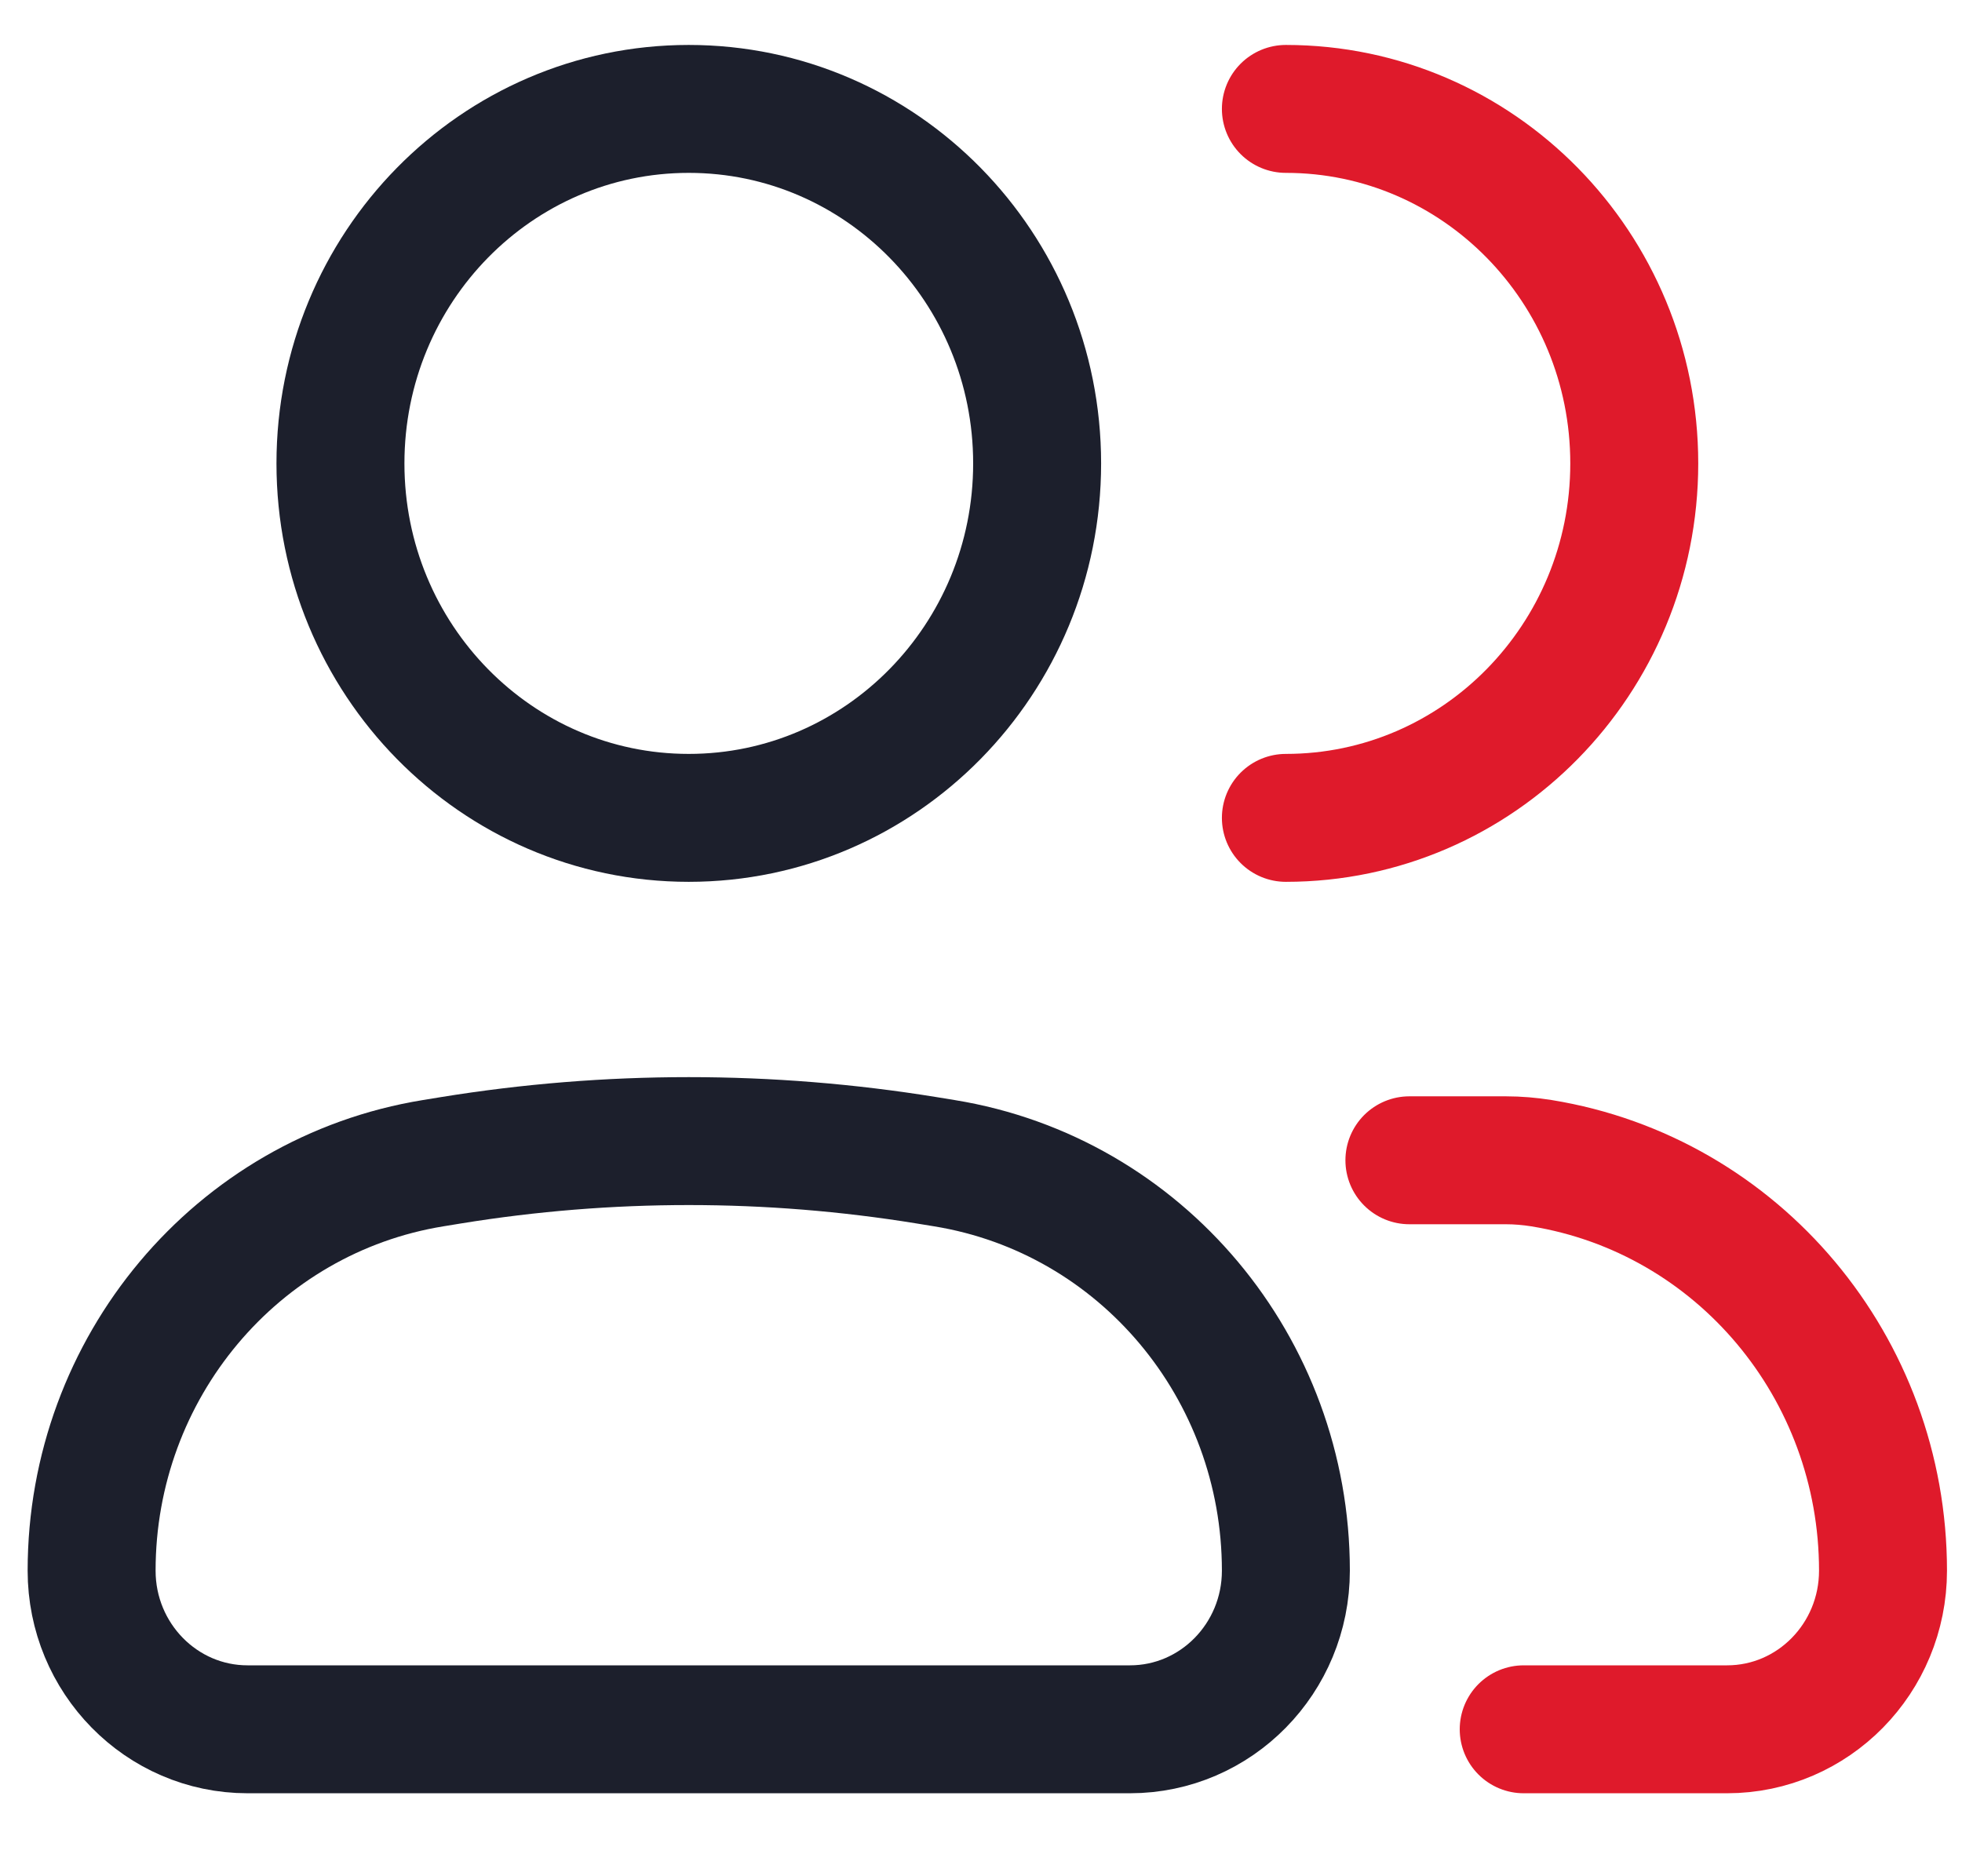
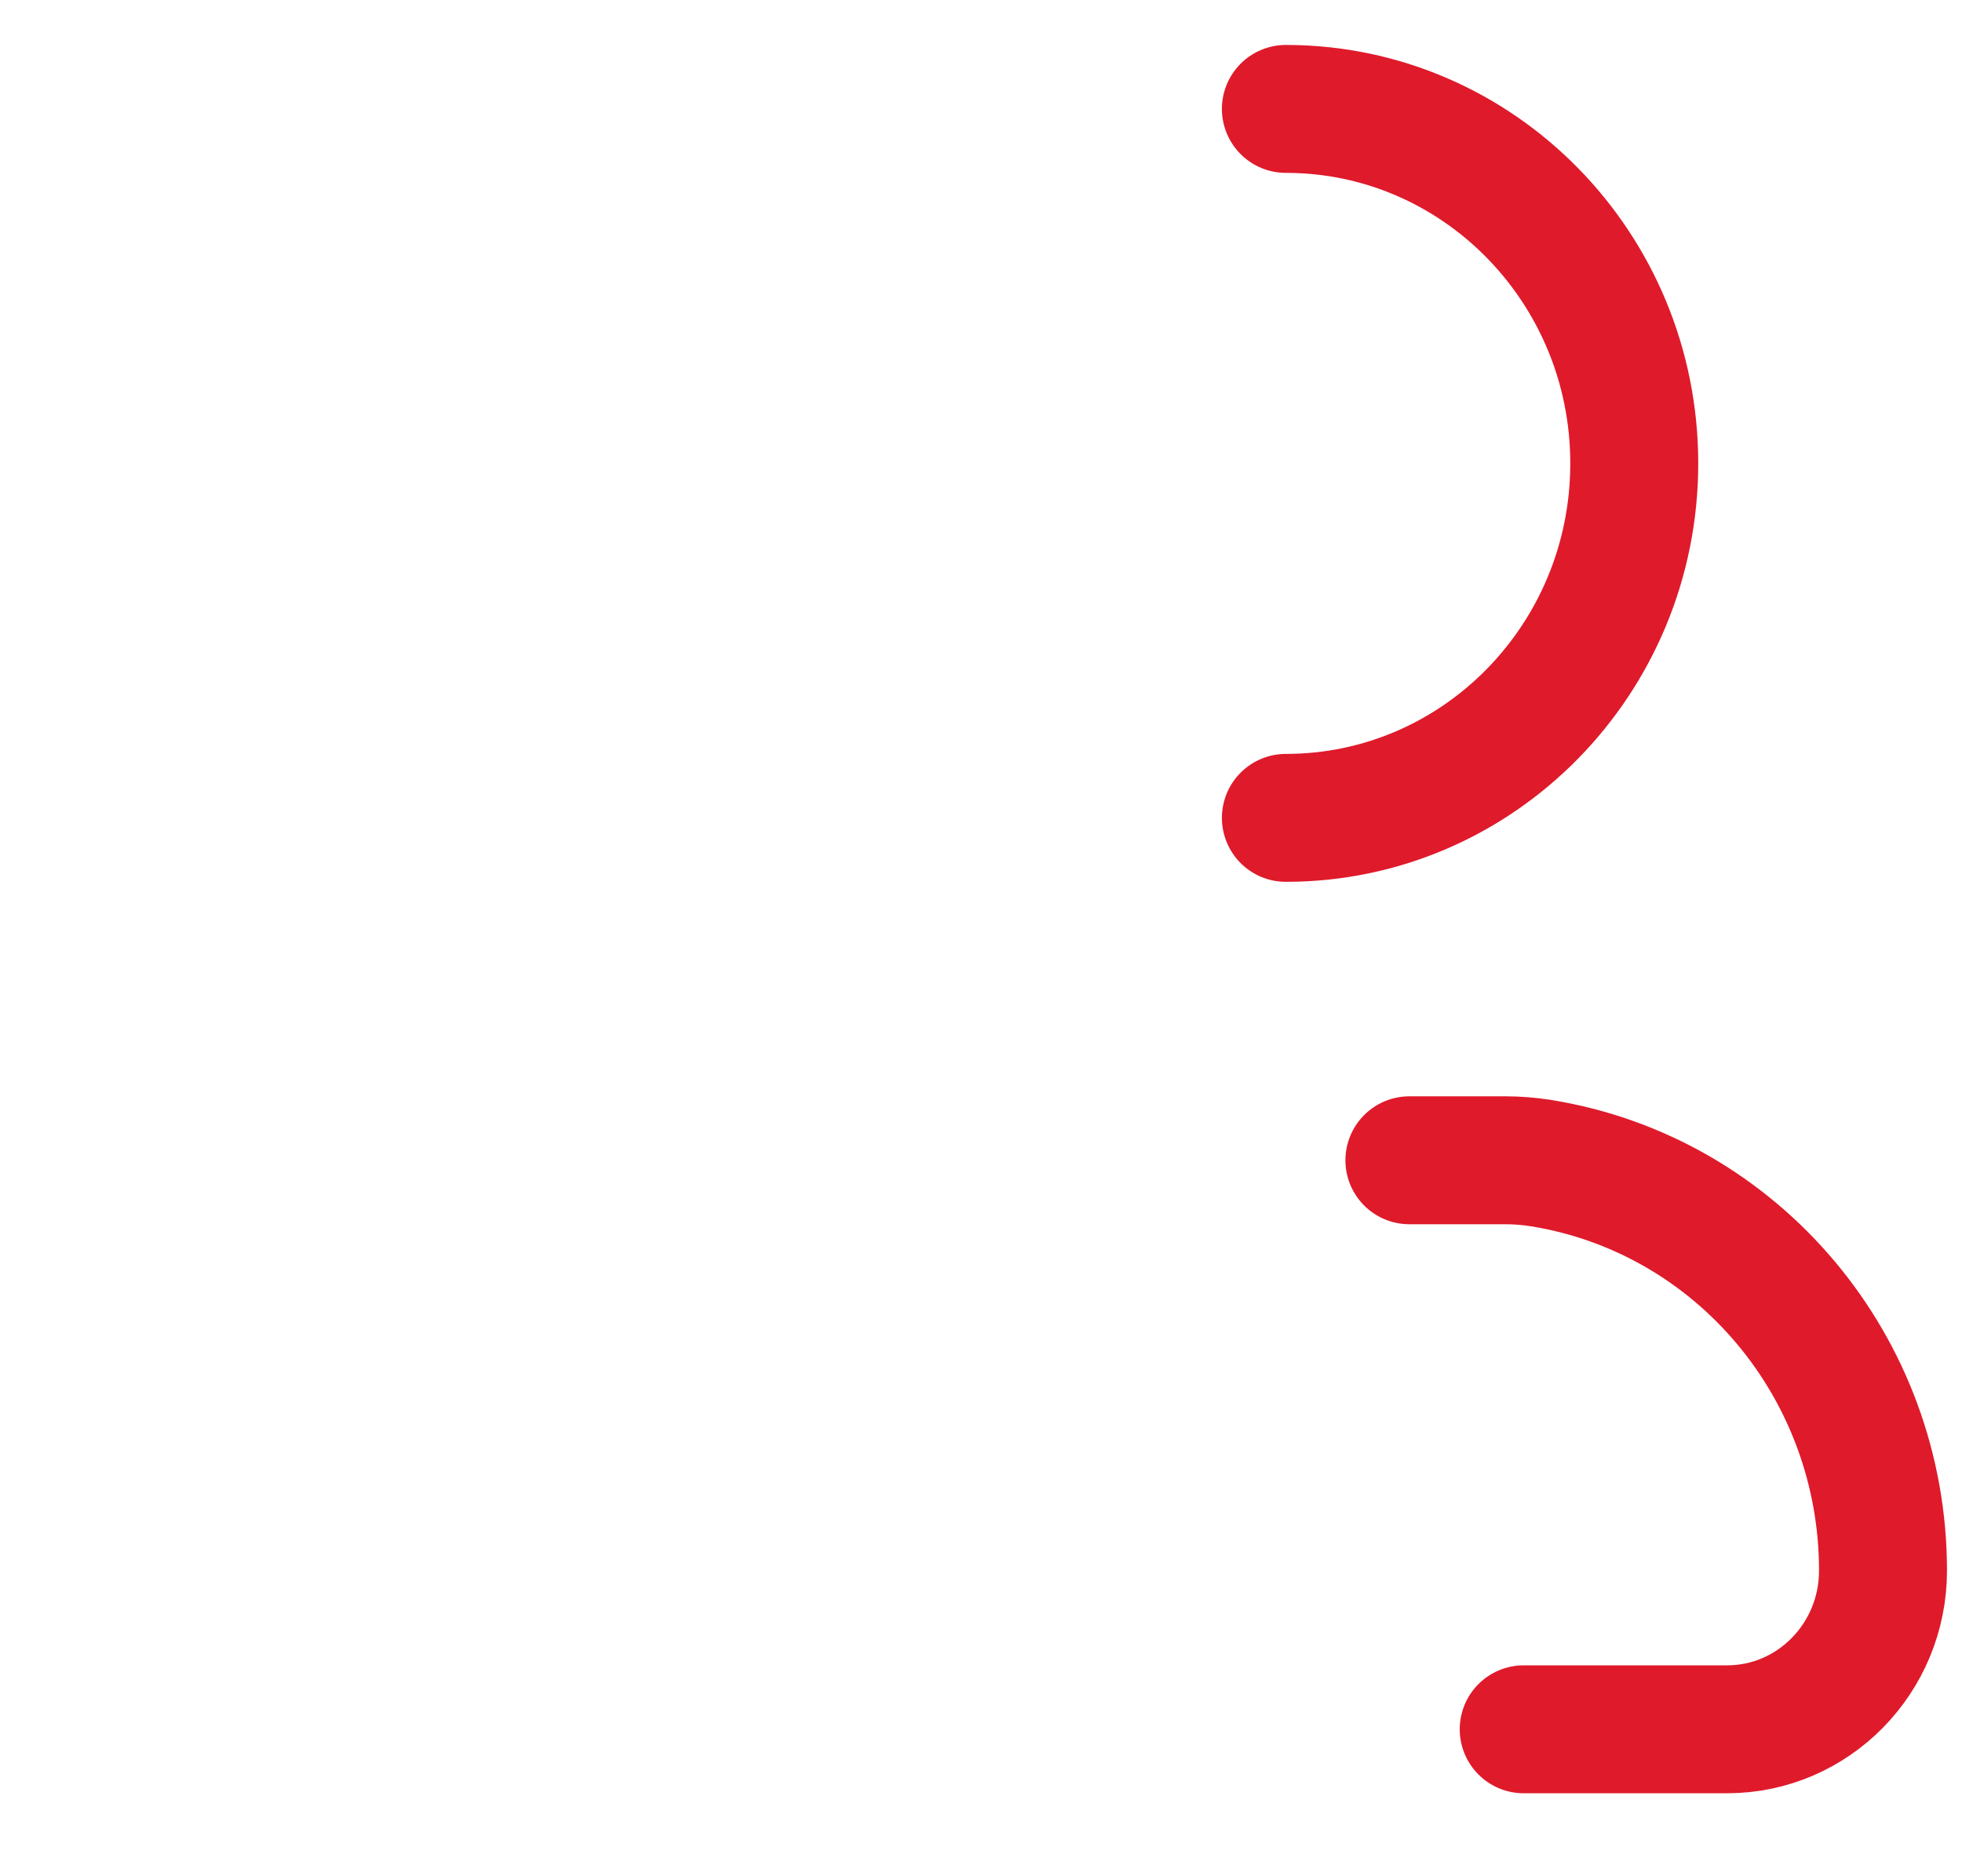
<svg xmlns="http://www.w3.org/2000/svg" width="23" height="22" viewBox="0 0 23 22" fill="none">
-   <path d="M1.074 18.417C1.074 16.039 2.772 14.014 5.078 13.639L5.286 13.605C7.133 13.305 9.015 13.305 10.862 13.605L11.07 13.639C13.377 14.014 15.074 16.039 15.074 18.417C15.074 19.444 14.256 20.277 13.246 20.277H2.902C1.893 20.277 1.074 19.444 1.074 18.417Z" stroke="#1C1F2C" stroke-width="1.5" />
-   <path d="M12.158 5.434C12.158 7.729 10.329 9.59 8.074 9.59C5.819 9.59 3.991 7.729 3.991 5.434C3.991 3.138 5.819 1.277 8.074 1.277C10.329 1.277 12.158 3.138 12.158 5.434Z" stroke="#1C1F2C" stroke-width="1.5" />
  <path d="M15.074 9.59C17.329 9.59 19.158 7.729 19.158 5.434C19.158 3.138 17.329 1.277 15.074 1.277M17.862 20.277H20.246C21.256 20.277 22.074 19.444 22.074 18.417C22.074 16.039 20.377 14.014 18.07 13.639V13.639C17.932 13.617 17.792 13.605 17.652 13.605C17.279 13.605 17.163 13.605 16.522 13.605" stroke="#DF1A2B" stroke-width="1.5" stroke-linecap="round" />
</svg>